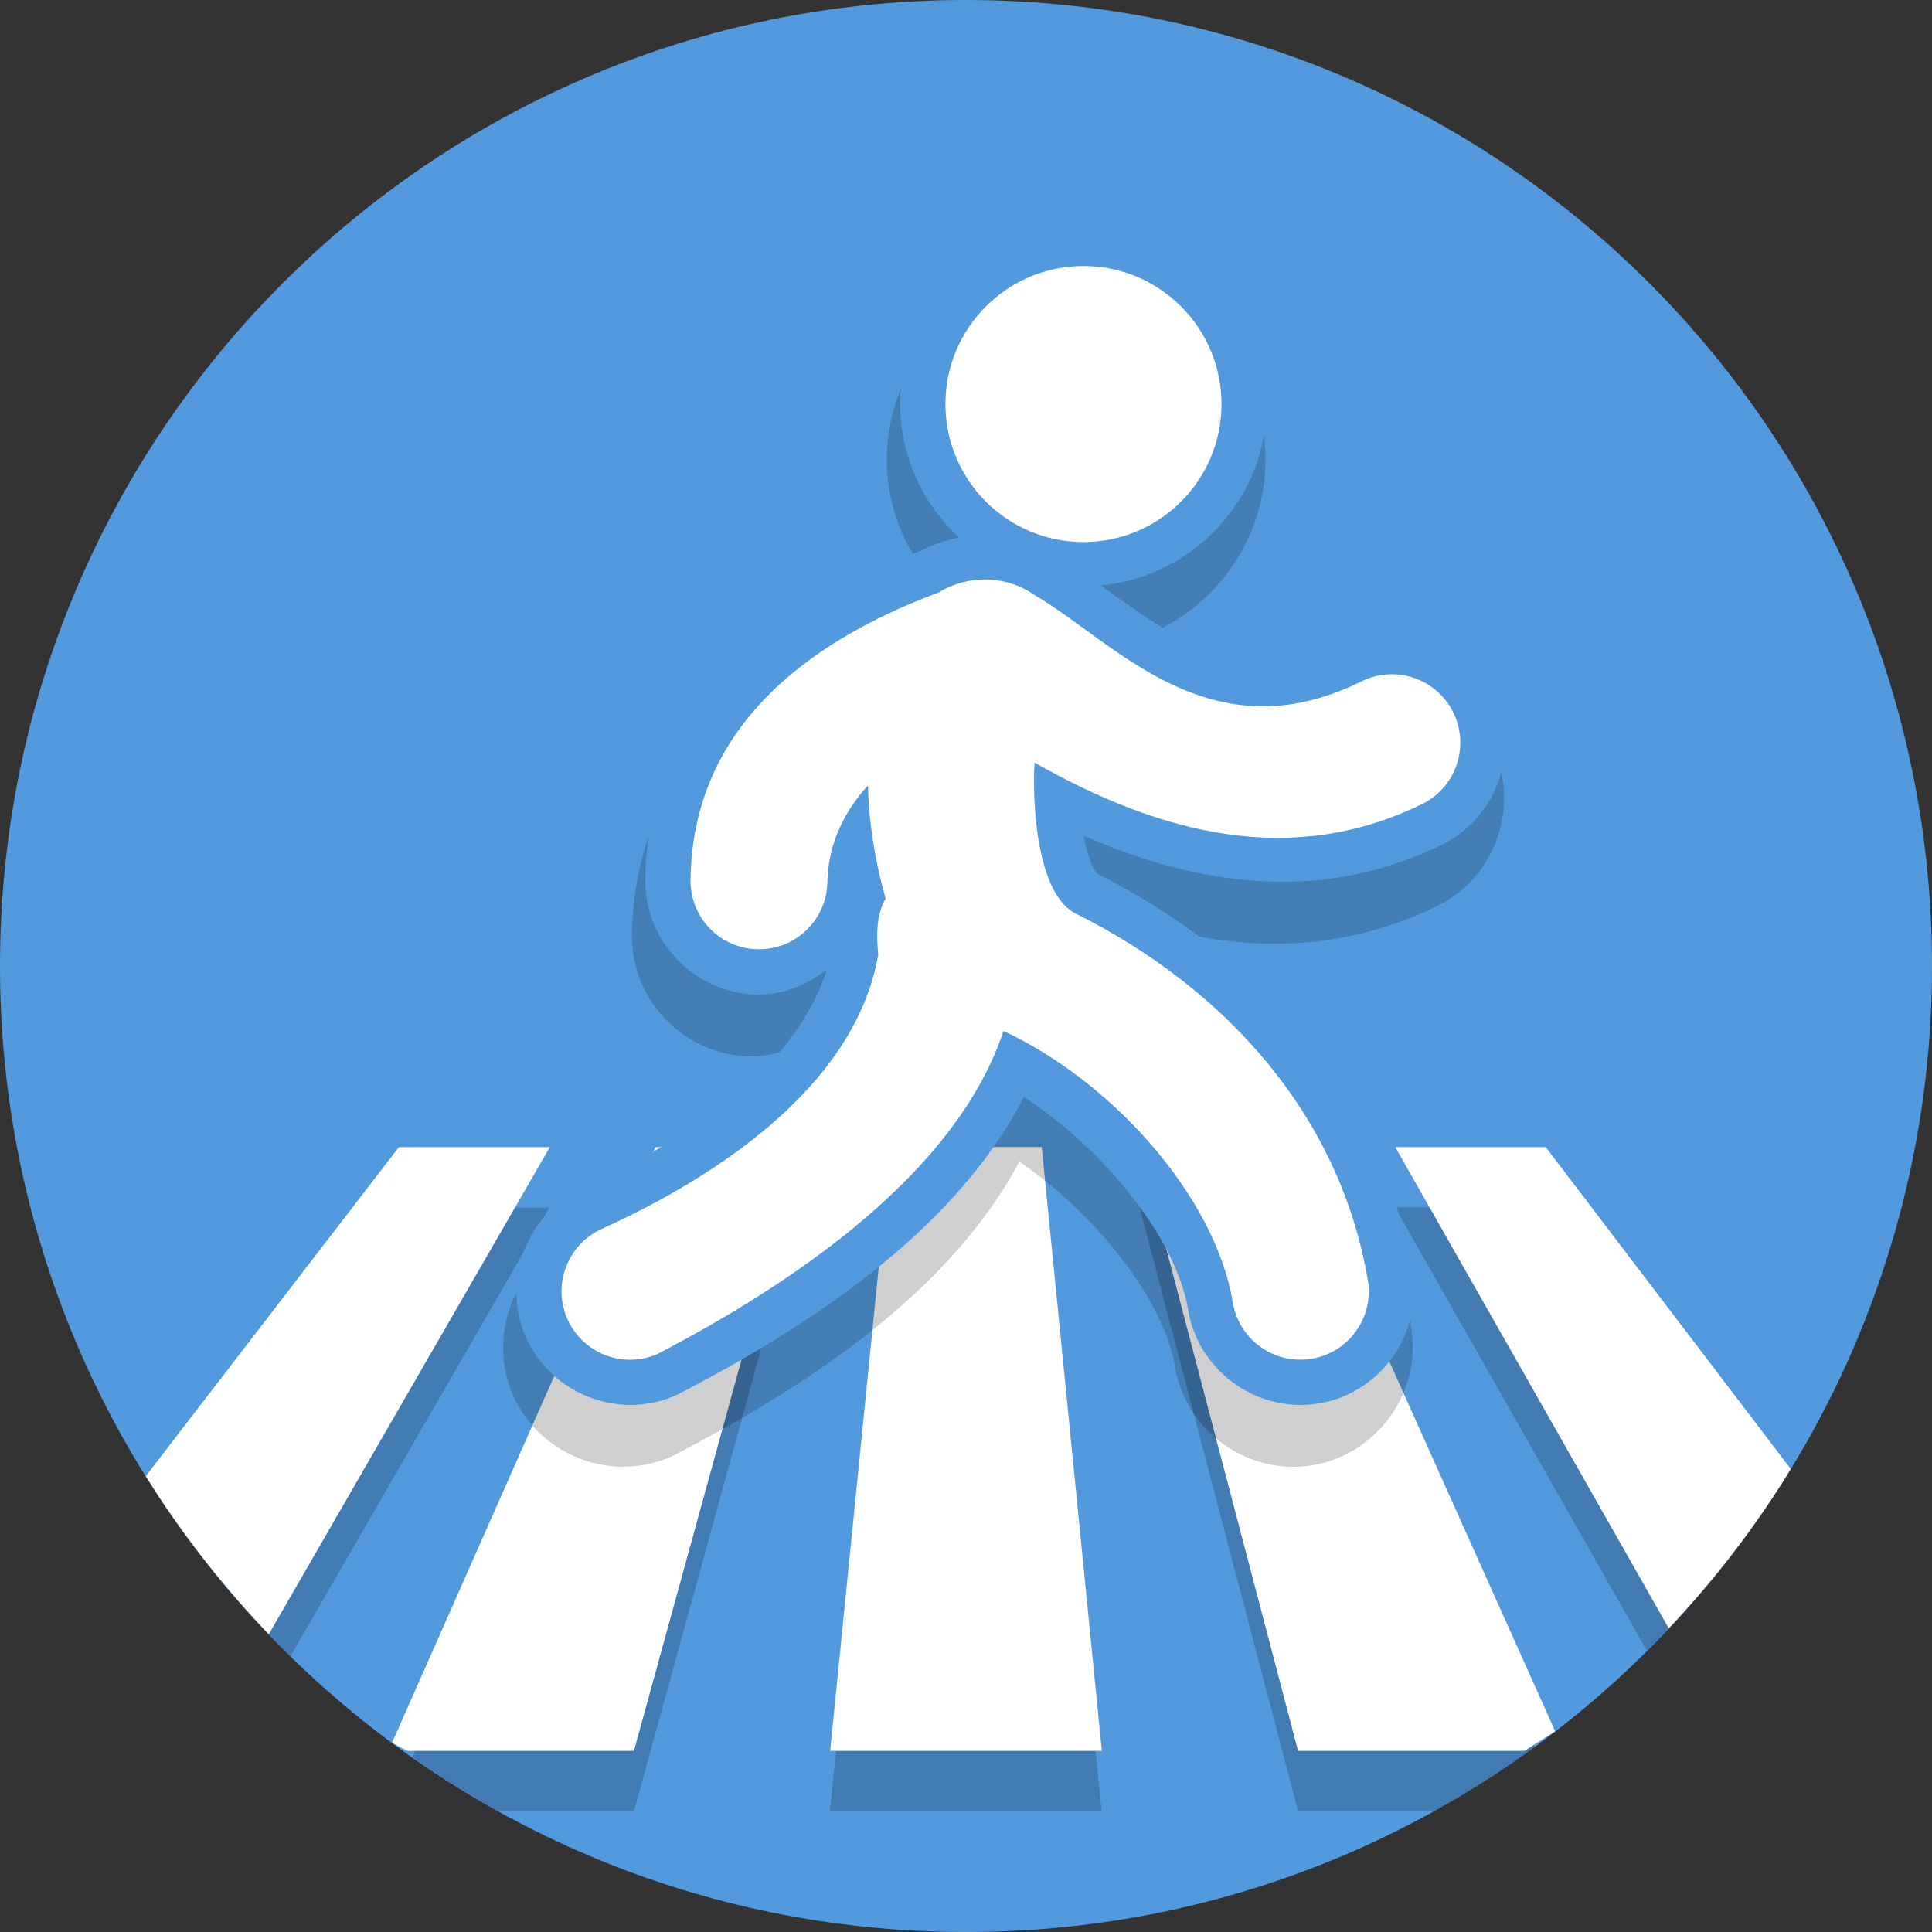
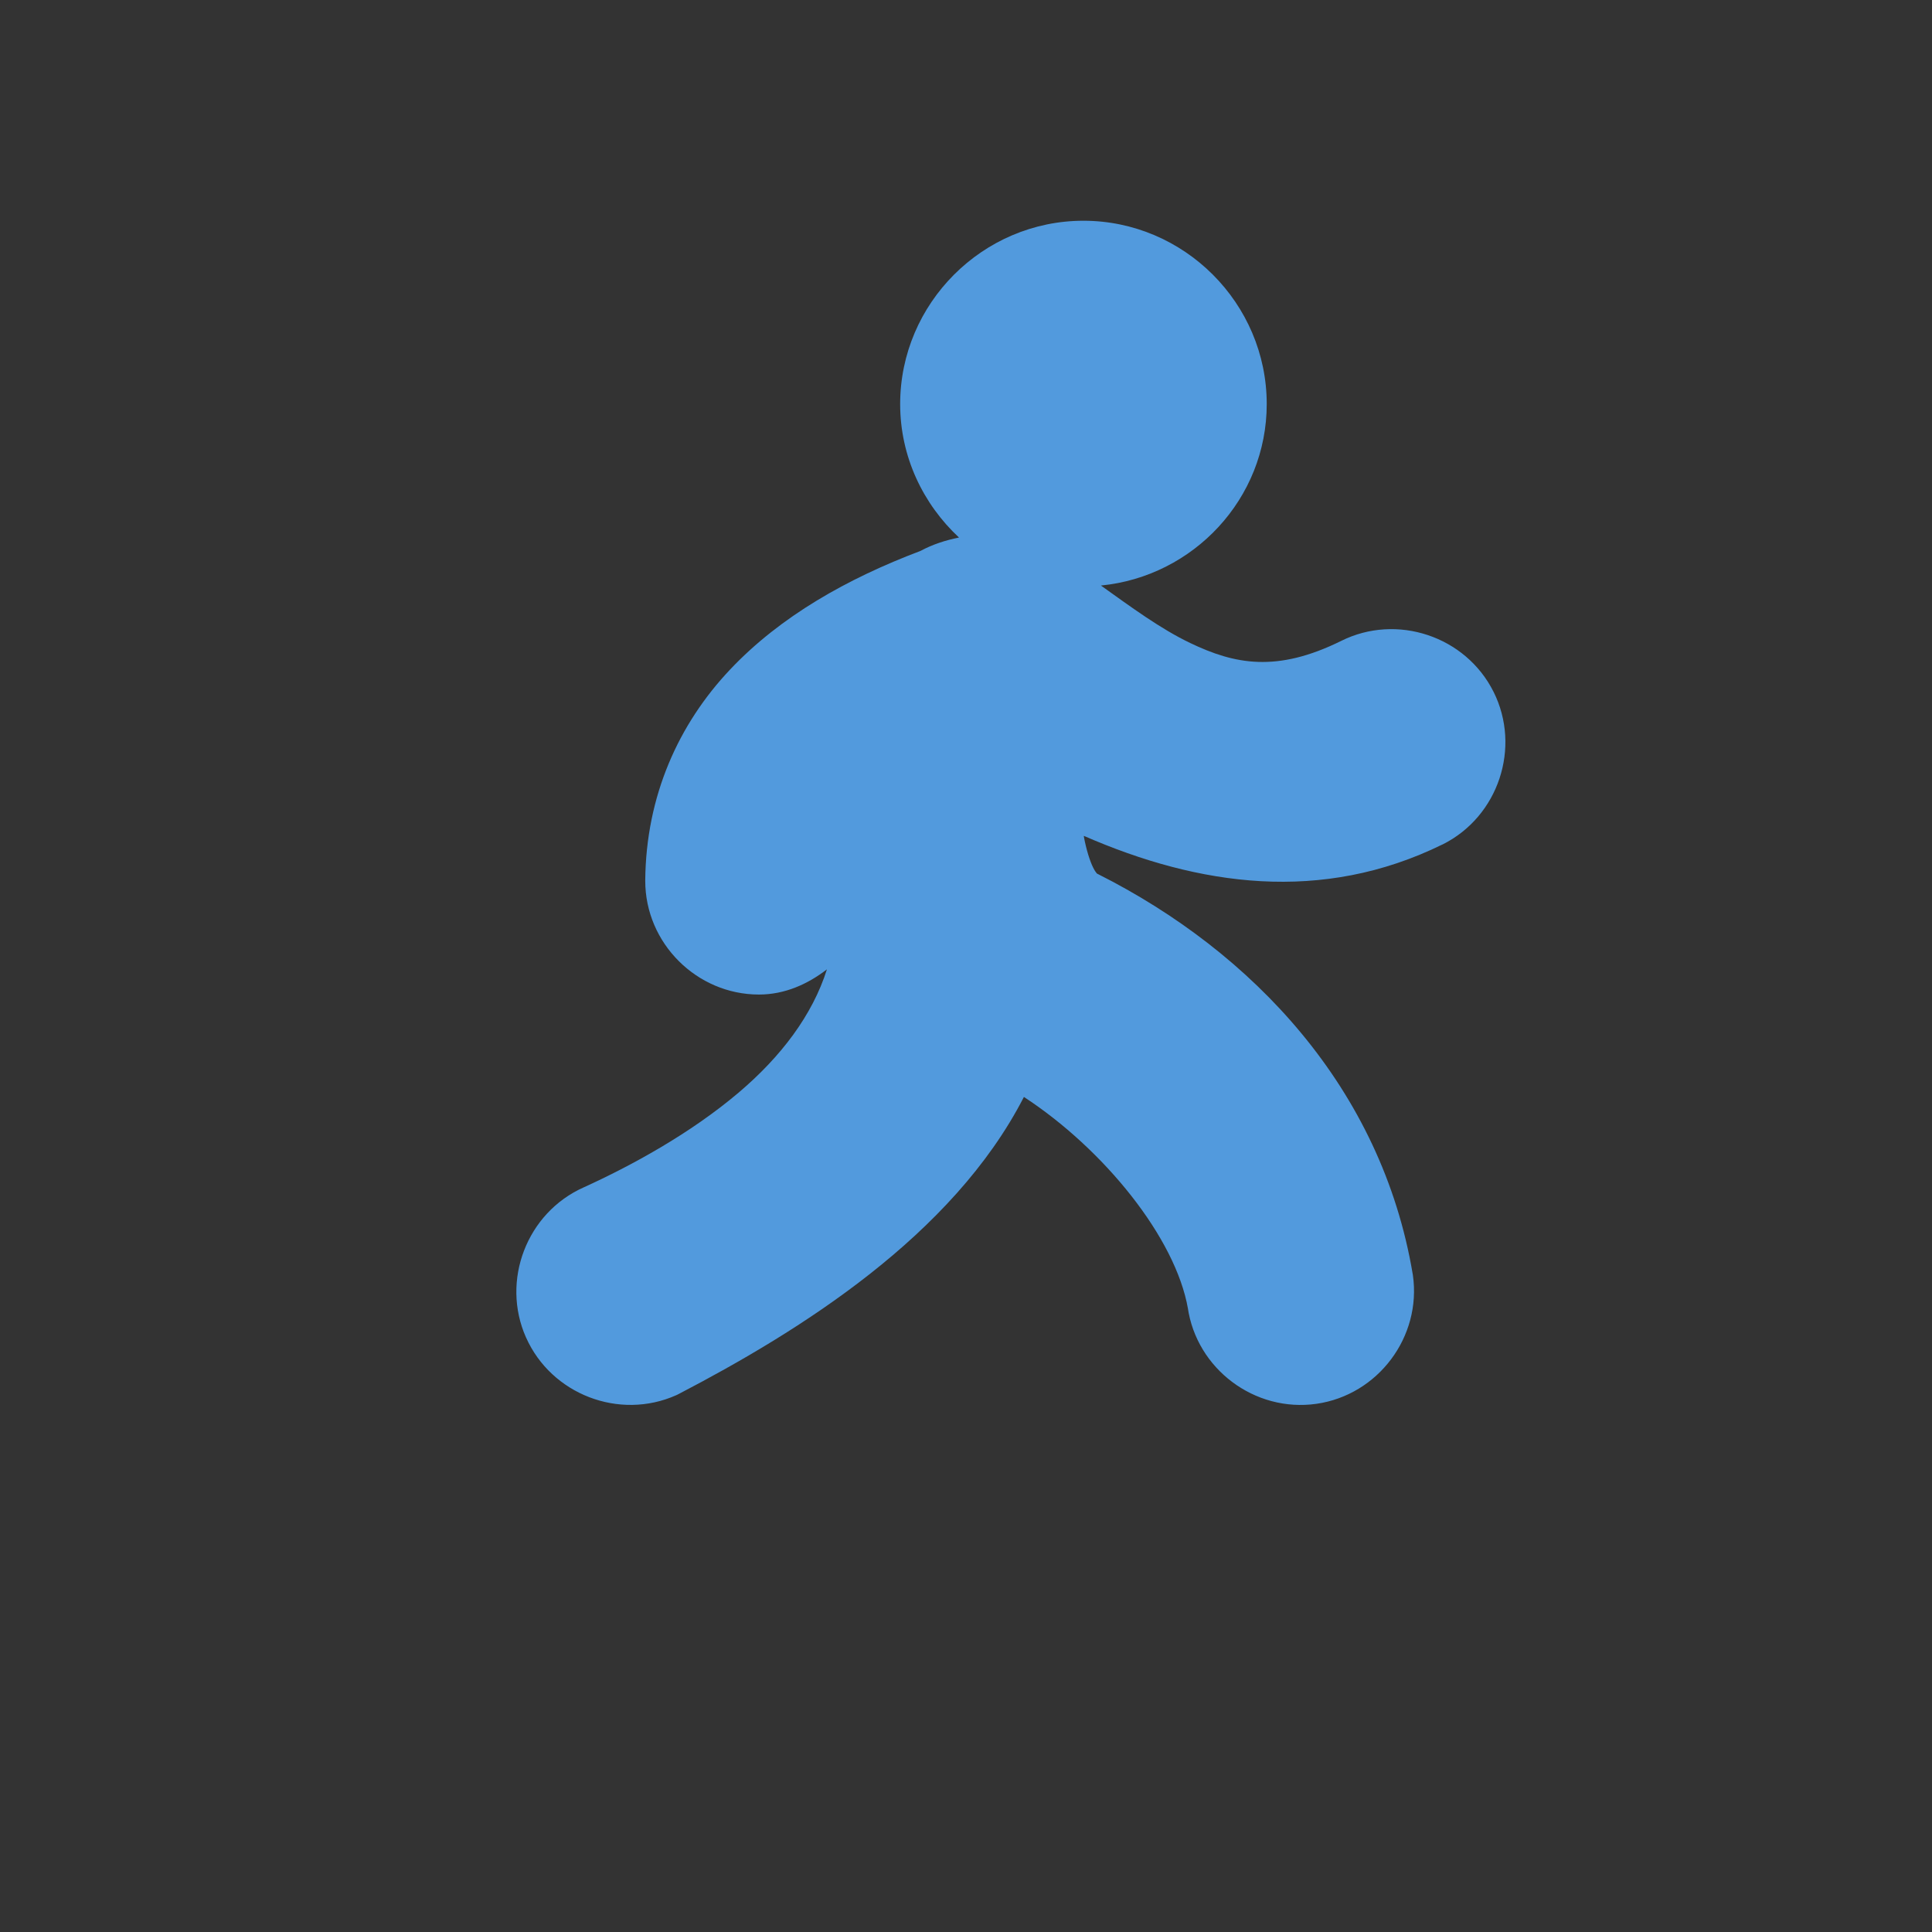
<svg xmlns="http://www.w3.org/2000/svg" version="1.1" viewBox="0 0 128 128">
  <rect x="0" y="0" width="128" height="128" fill="#333333" stroke="none" />
-   <path d="m128 64c0 35.346-28.654 64-64 64-35.346 0-64-28.654-64-64 0-35.346 28.654-64 64-64 35.346 0 64 28.654 64 64" fill="#529add" stroke-width=".2" />
-   <path d="m92.422 79.992 16.697 29.377c3.023-3.005 5.746-6.31 8.123-9.867l-14.854-19.51zm-66.023 0.008-15.354 19.957c2.403 3.53 5.155 6.801 8.197 9.777l17.156-29.734zm17.029 0-16.107 36.416c1.839 1.29 3.745 2.49 5.719 3.584h8.961l11-40zm15.572 0-4.018 40.004h18l-3.982-40.004zm16.504 0 10.5 40h8.996c2.327-1.29 4.563-2.723 6.701-4.283l-16.02-35.717z" fill-opacity=".2" style="paint-order:stroke fill markers" />
-   <path d="m59.018 75.996-4.018 40.004h18l-3.982-40.004zm-32.59 0.004-16.77 21.799c2.352 3.773 5.089 7.279 8.15 10.473l18.619-32.271zm17 0-17.459 39.471 1.031 0.529h15l11-40zm32.072 0 10.5 40h15l2.035-1.299-17.357-38.701zm16.941 0 18.121 31.881c3.04-3.224 5.759-6.754 8.082-10.555l-16.236-21.326z" fill="#fff" style="paint-order:stroke fill markers" />
  <g shape-rendering="auto">
-     <path d="m71.299 17.922c-6.887 0-12.545 5.655-12.545 12.543 0 3.325 1.364 6.327 3.502 8.58-0.801 0.229-1.581 0.549-2.305 0.994l0.59-0.289c-4.949 1.851-9.505 4.388-12.953 8.041-3.448 3.653-5.674 8.525-5.721 14.236v0.027c0 4.341 3.592 7.932 7.932 7.932 1.403 0 2.659-0.476 3.811-1.131-1.061 2.539-2.982 4.859-5.396 6.91-3.179 2.7-7.092 4.826-10.18 6.231-3.968 1.763-5.794 6.504-4.031 10.473v2e-3c1.764 3.966 6.504 5.793 10.473 4.029l0.098-0.043 0.094-0.049c7.891-4.11 17.996-10.303 22.869-19.449 5.051 3.458 9.524 9.092 10.295 13.514l-0.018-0.104c0.613 4.3 4.681 7.343 8.977 6.731 4.295-0.614 7.346-4.675 6.732-8.973l-0.012-0.082c-2.086-12.414-10.688-21.564-21.055-26.787-0.012-0.017-0.062-0.073-0.15-0.248-0.119-0.237-0.239-0.759-0.361-1.205 7.476 3.089 15.486 4.044 23.312 0.203l0.012-0.006 0.012-0.004c3.885-1.942 5.487-6.763 3.547-10.645v-2e-3c-1.941-3.88-6.759-5.488-10.641-3.547-4.163 2.054-6.766 1.508-9.639 0.133-1.655-0.792-3.284-1.954-4.957-3.162 5.804-1.09 10.252-6.207 10.252-12.311 0-6.888-5.655-12.543-12.543-12.543z" color="#000000" color-rendering="auto" dominant-baseline="auto" fill-opacity=".188" image-rendering="auto" solid-color="#000000" stop-color="#000000" style="font-feature-settings:normal;font-variant-alternates:normal;font-variant-caps:normal;font-variant-east-asian:normal;font-variant-ligatures:normal;font-variant-numeric:normal;font-variant-position:normal;font-variation-settings:normal;inline-size:0;isolation:auto;mix-blend-mode:normal;paint-order:stroke fill markers;shape-margin:0;shape-padding:0;text-decoration-color:#000000;text-decoration-line:none;text-decoration-style:solid;text-indent:0;text-orientation:mixed;text-transform:none;white-space:normal" />
    <path d="m71.781 14.625c-6.671 0-12.143 5.473-12.143 12.145 0 3.488 1.517 6.622 3.898 8.844-0.885 0.177-1.746 0.452-2.549 0.885-4.841 1.831-9.279 4.324-12.627 7.871-3.39 3.591-5.565 8.35-5.611 13.965v0.025c0 4.125 3.41 7.531 7.533 7.531 1.714 0 3.23-0.687 4.504-1.67-0.959 3.044-3.054 5.793-5.832 8.152-3.224 2.738-7.168 4.877-10.277 6.291-3.771 1.675-5.503 6.176-3.828 9.947h0.002c1.676 3.769 6.174 5.504 9.945 3.828l0.084-0.039 0.084-0.043c7.973-4.152 18.147-10.47 22.873-19.682 5.304 3.469 10.048 9.327 10.869 14.033l-0.016-0.094c0.583 4.086 4.443 6.975 8.525 6.393 4.082-0.583 6.976-4.437 6.393-8.521l-0.004-0.037-0.008-0.037c-2.063-12.275-10.566-21.323-20.852-26.502l-0.082-0.041-0.084-0.037c0.194 0.083 0.07 0.094-0.148-0.34-0.218-0.434-0.461-1.196-0.619-2.051-0.004-0.023 0.003-0.039-0.002-0.062 7.619 3.326 15.77 4.489 23.752 0.572l0.012-2e-3 0.01-0.006c3.692-1.845 5.213-6.42 3.369-10.109l-0.002-0.002c-1.845-3.688-6.415-5.21-10.104-3.365-4.267 2.106-7.044 1.544-9.99 0.135-1.993-0.954-3.928-2.391-5.918-3.809 6.127-0.597 10.986-5.748 10.986-12.023 0-6.672-5.473-12.145-12.145-12.145z" color="#000000" color-rendering="auto" dominant-baseline="auto" fill="#529add" image-rendering="auto" solid-color="#000000" stop-color="#000000" style="font-feature-settings:normal;font-variant-alternates:normal;font-variant-caps:normal;font-variant-east-asian:normal;font-variant-ligatures:normal;font-variant-numeric:normal;font-variant-position:normal;font-variation-settings:normal;inline-size:0;isolation:auto;mix-blend-mode:normal;paint-order:stroke fill markers;shape-margin:0;shape-padding:0;text-decoration-color:#000000;text-decoration-line:none;text-decoration-style:solid;text-indent:0;text-orientation:mixed;text-transform:none;white-space:normal" />
-     <path d="m71.782 17.624c-5.049 0-9.145 4.094-9.145 9.145 0 5.05 4.095 9.143 9.145 9.143 5.05 0 9.145-4.093 9.145-9.143 0-5.05-4.094-9.145-9.145-9.145zm-9.566 21.614c-9.252 3.46-16.386 9.34-16.466 19.121 0 2.504 2.029 4.532 4.533 4.532 2.504 0 4.534-2.028 4.535-4.532 0.075-2.5 1.135-4.622 2.684-6.318 0.049 2.227 0.404 4.727 1.17 7.501-0.472 0.786-0.669 1.968-0.483 3.697-1.6 9.206-11.749 15.196-18.292 18.168-2.289 1.017-3.321 3.697-2.304 5.986 1.018 2.288 3.697 3.321 5.986 2.304 8.683-4.522 19.726-11.816 22.905-21.393 7.213 3.362 13.962 10.917 15.178 17.889 0.353 2.479 2.652 4.199 5.131 3.846 2.479-0.354 4.202-2.648 3.848-5.128-1.881-11.189-9.607-19.469-19.243-24.321-2.791-1.199-3.012-7.715-2.855-10.064 8.455 4.8 17.123 6.943 25.701 2.734 2.24-1.119 3.146-3.844 2.027-6.084-1.12-2.239-3.841-3.147-6.08-2.027-10.082 4.984-16.362-2.648-21.667-5.738-1.898-1.329-4.42-1.333-6.306-0.173z" color="#000000" color-rendering="auto" dominant-baseline="auto" fill="#fff" image-rendering="auto" solid-color="#000000" stop-color="#000000" style="font-feature-settings:normal;font-variant-alternates:normal;font-variant-caps:normal;font-variant-east-asian:normal;font-variant-ligatures:normal;font-variant-numeric:normal;font-variant-position:normal;font-variation-settings:normal;inline-size:0;isolation:auto;mix-blend-mode:normal;paint-order:stroke fill markers;shape-margin:0;shape-padding:0;text-decoration-color:#000000;text-decoration-line:none;text-decoration-style:solid;text-indent:0;text-orientation:mixed;text-transform:none;white-space:normal" />
  </g>
</svg>